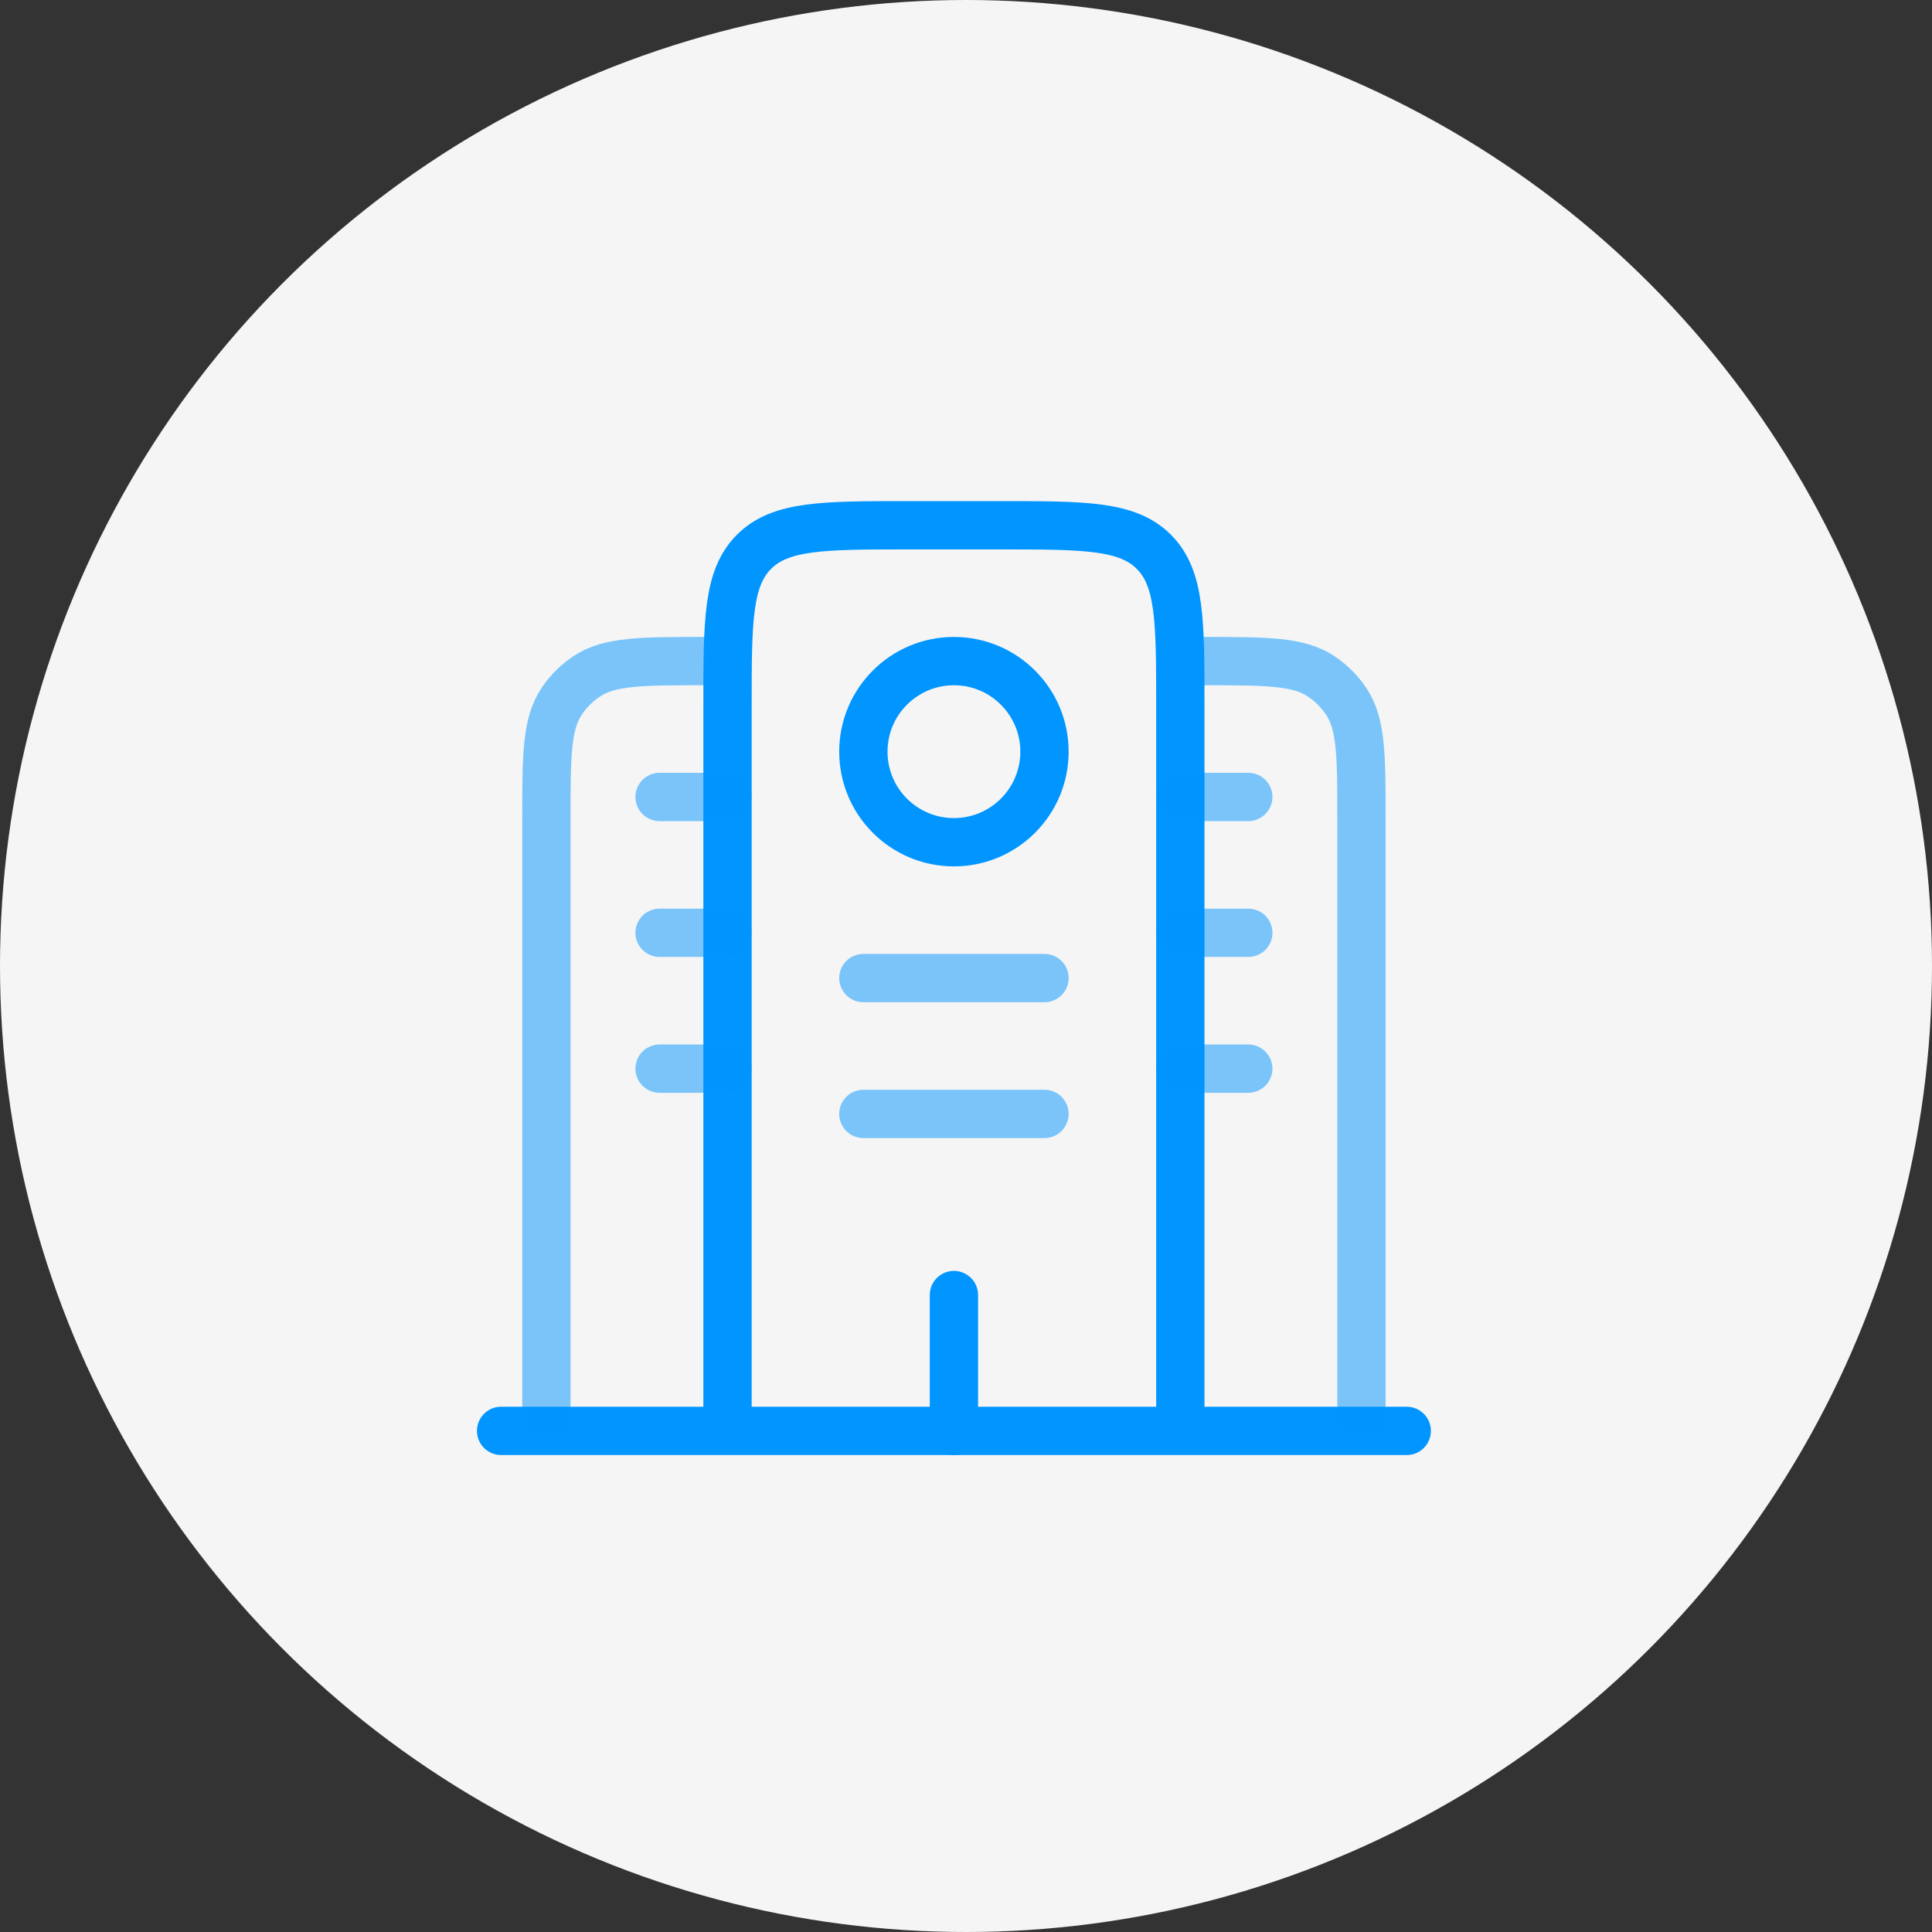
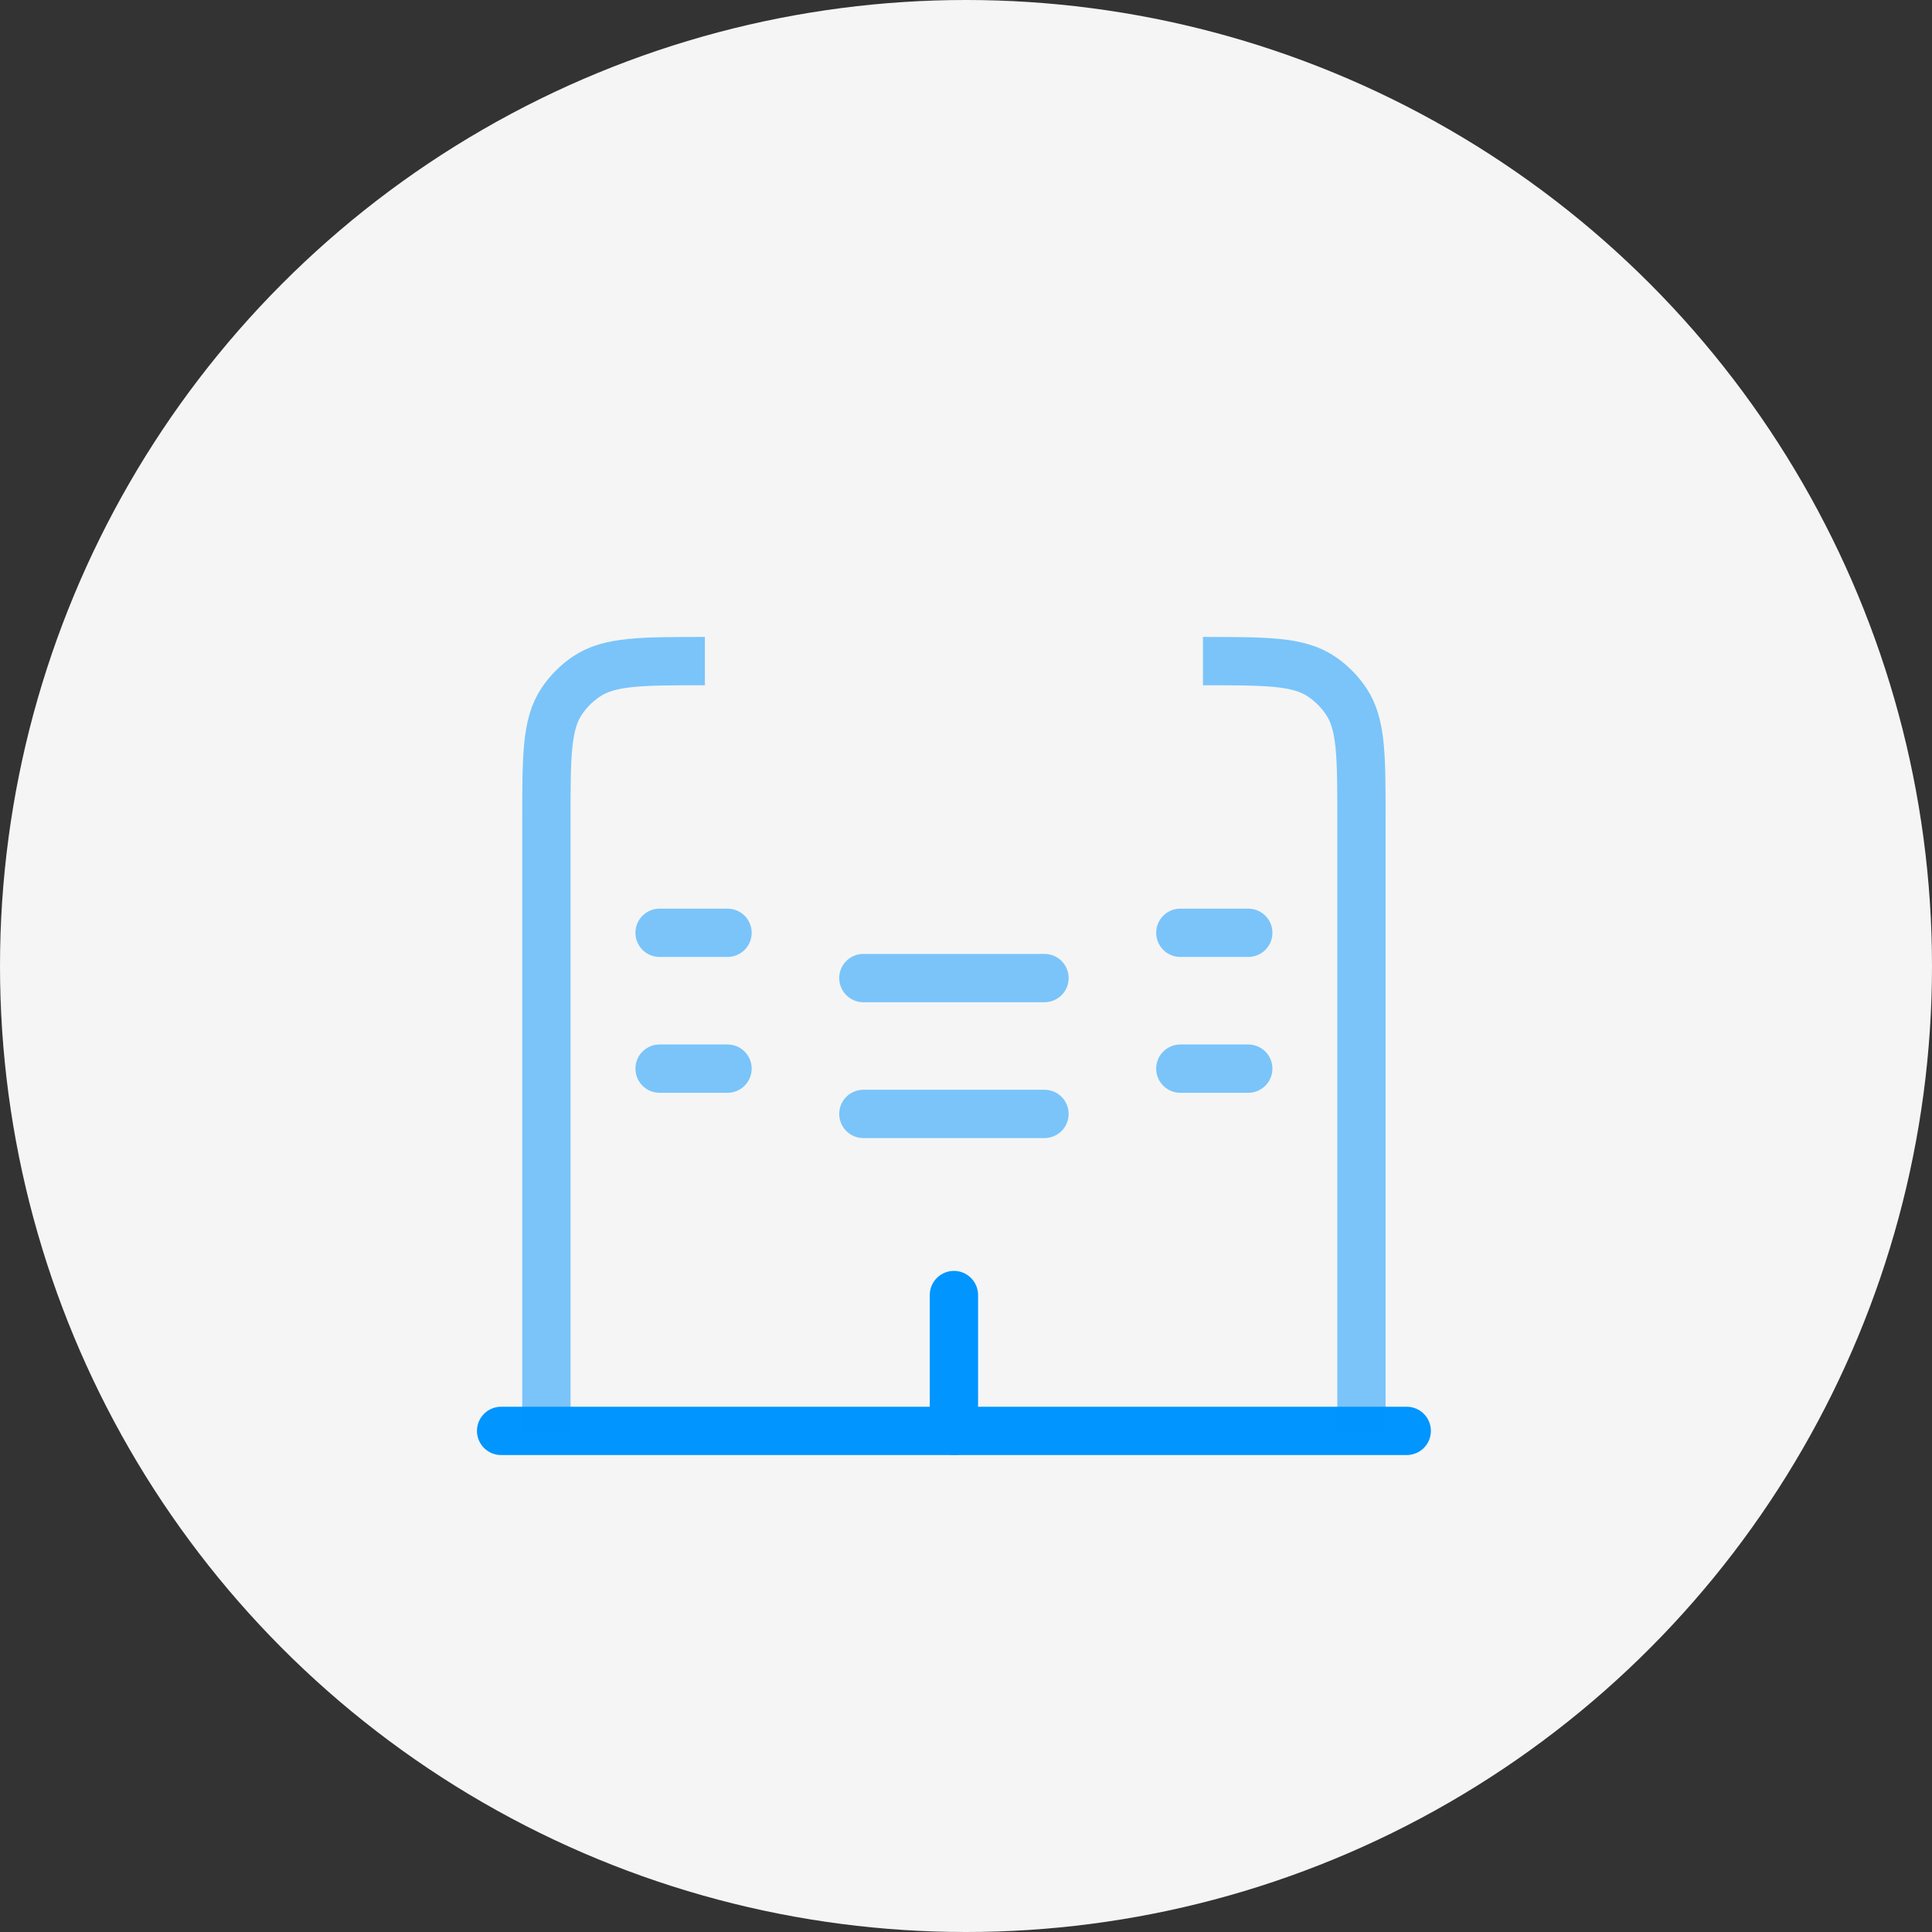
<svg xmlns="http://www.w3.org/2000/svg" width="80" height="80" viewBox="0 0 80 80" fill="none">
  <rect x="0" y="0" width="80" height="80" fill="#333333" stroke="none" />
  <circle cx="40" cy="40" r="40" fill="#F5F5F5" />
  <path d="M58.25 59.25L20.75 59.25" stroke="#0095FF" stroke-width="2" stroke-linecap="round" />
-   <path d="M48.875 59.25V29.25C48.875 25.715 48.875 23.947 47.777 22.848C46.678 21.75 44.91 21.75 41.375 21.75H37.625C34.09 21.75 32.322 21.75 31.223 22.848C30.125 23.947 30.125 25.715 30.125 29.25V59.25" stroke="#0095FF" stroke-width="2" />
  <path opacity="0.5" d="M56.375 59.25V33.938C56.375 31.304 56.375 29.987 55.743 29.042C55.469 28.632 55.118 28.281 54.708 28.007C53.763 27.375 52.446 27.375 49.812 27.375" stroke="#0095FF" stroke-width="2" />
  <path opacity="0.5" d="M22.625 59.25V33.938C22.625 31.304 22.625 29.987 23.257 29.042C23.531 28.632 23.882 28.281 24.292 28.007C25.238 27.375 26.554 27.375 29.188 27.375" stroke="#0095FF" stroke-width="2" />
  <path d="M39.5 59.25V53.625" stroke="#0095FF" stroke-width="2" stroke-linecap="round" />
  <path opacity="0.5" d="M35.75 40.5H43.25" stroke="#0095FF" stroke-width="2" stroke-linecap="round" />
  <path opacity="0.5" d="M27.312 38.625H30.125" stroke="#0095FF" stroke-width="2" stroke-linecap="round" />
  <path opacity="0.5" d="M27.312 44.25H30.125" stroke="#0095FF" stroke-width="2" stroke-linecap="round" />
  <path opacity="0.5" d="M48.875 38.625H51.688" stroke="#0095FF" stroke-width="2" stroke-linecap="round" />
  <path opacity="0.5" d="M48.875 44.25H51.688" stroke="#0095FF" stroke-width="2" stroke-linecap="round" />
-   <path opacity="0.5" d="M27.312 33H30.125" stroke="#0095FF" stroke-width="2" stroke-linecap="round" />
-   <path opacity="0.5" d="M48.875 33H51.688" stroke="#0095FF" stroke-width="2" stroke-linecap="round" />
  <path opacity="0.5" d="M35.75 46.125H43.25" stroke="#0095FF" stroke-width="2" stroke-linecap="round" />
-   <circle cx="39.5" cy="31.125" r="3.75" stroke="#0095FF" stroke-width="2" />
</svg>